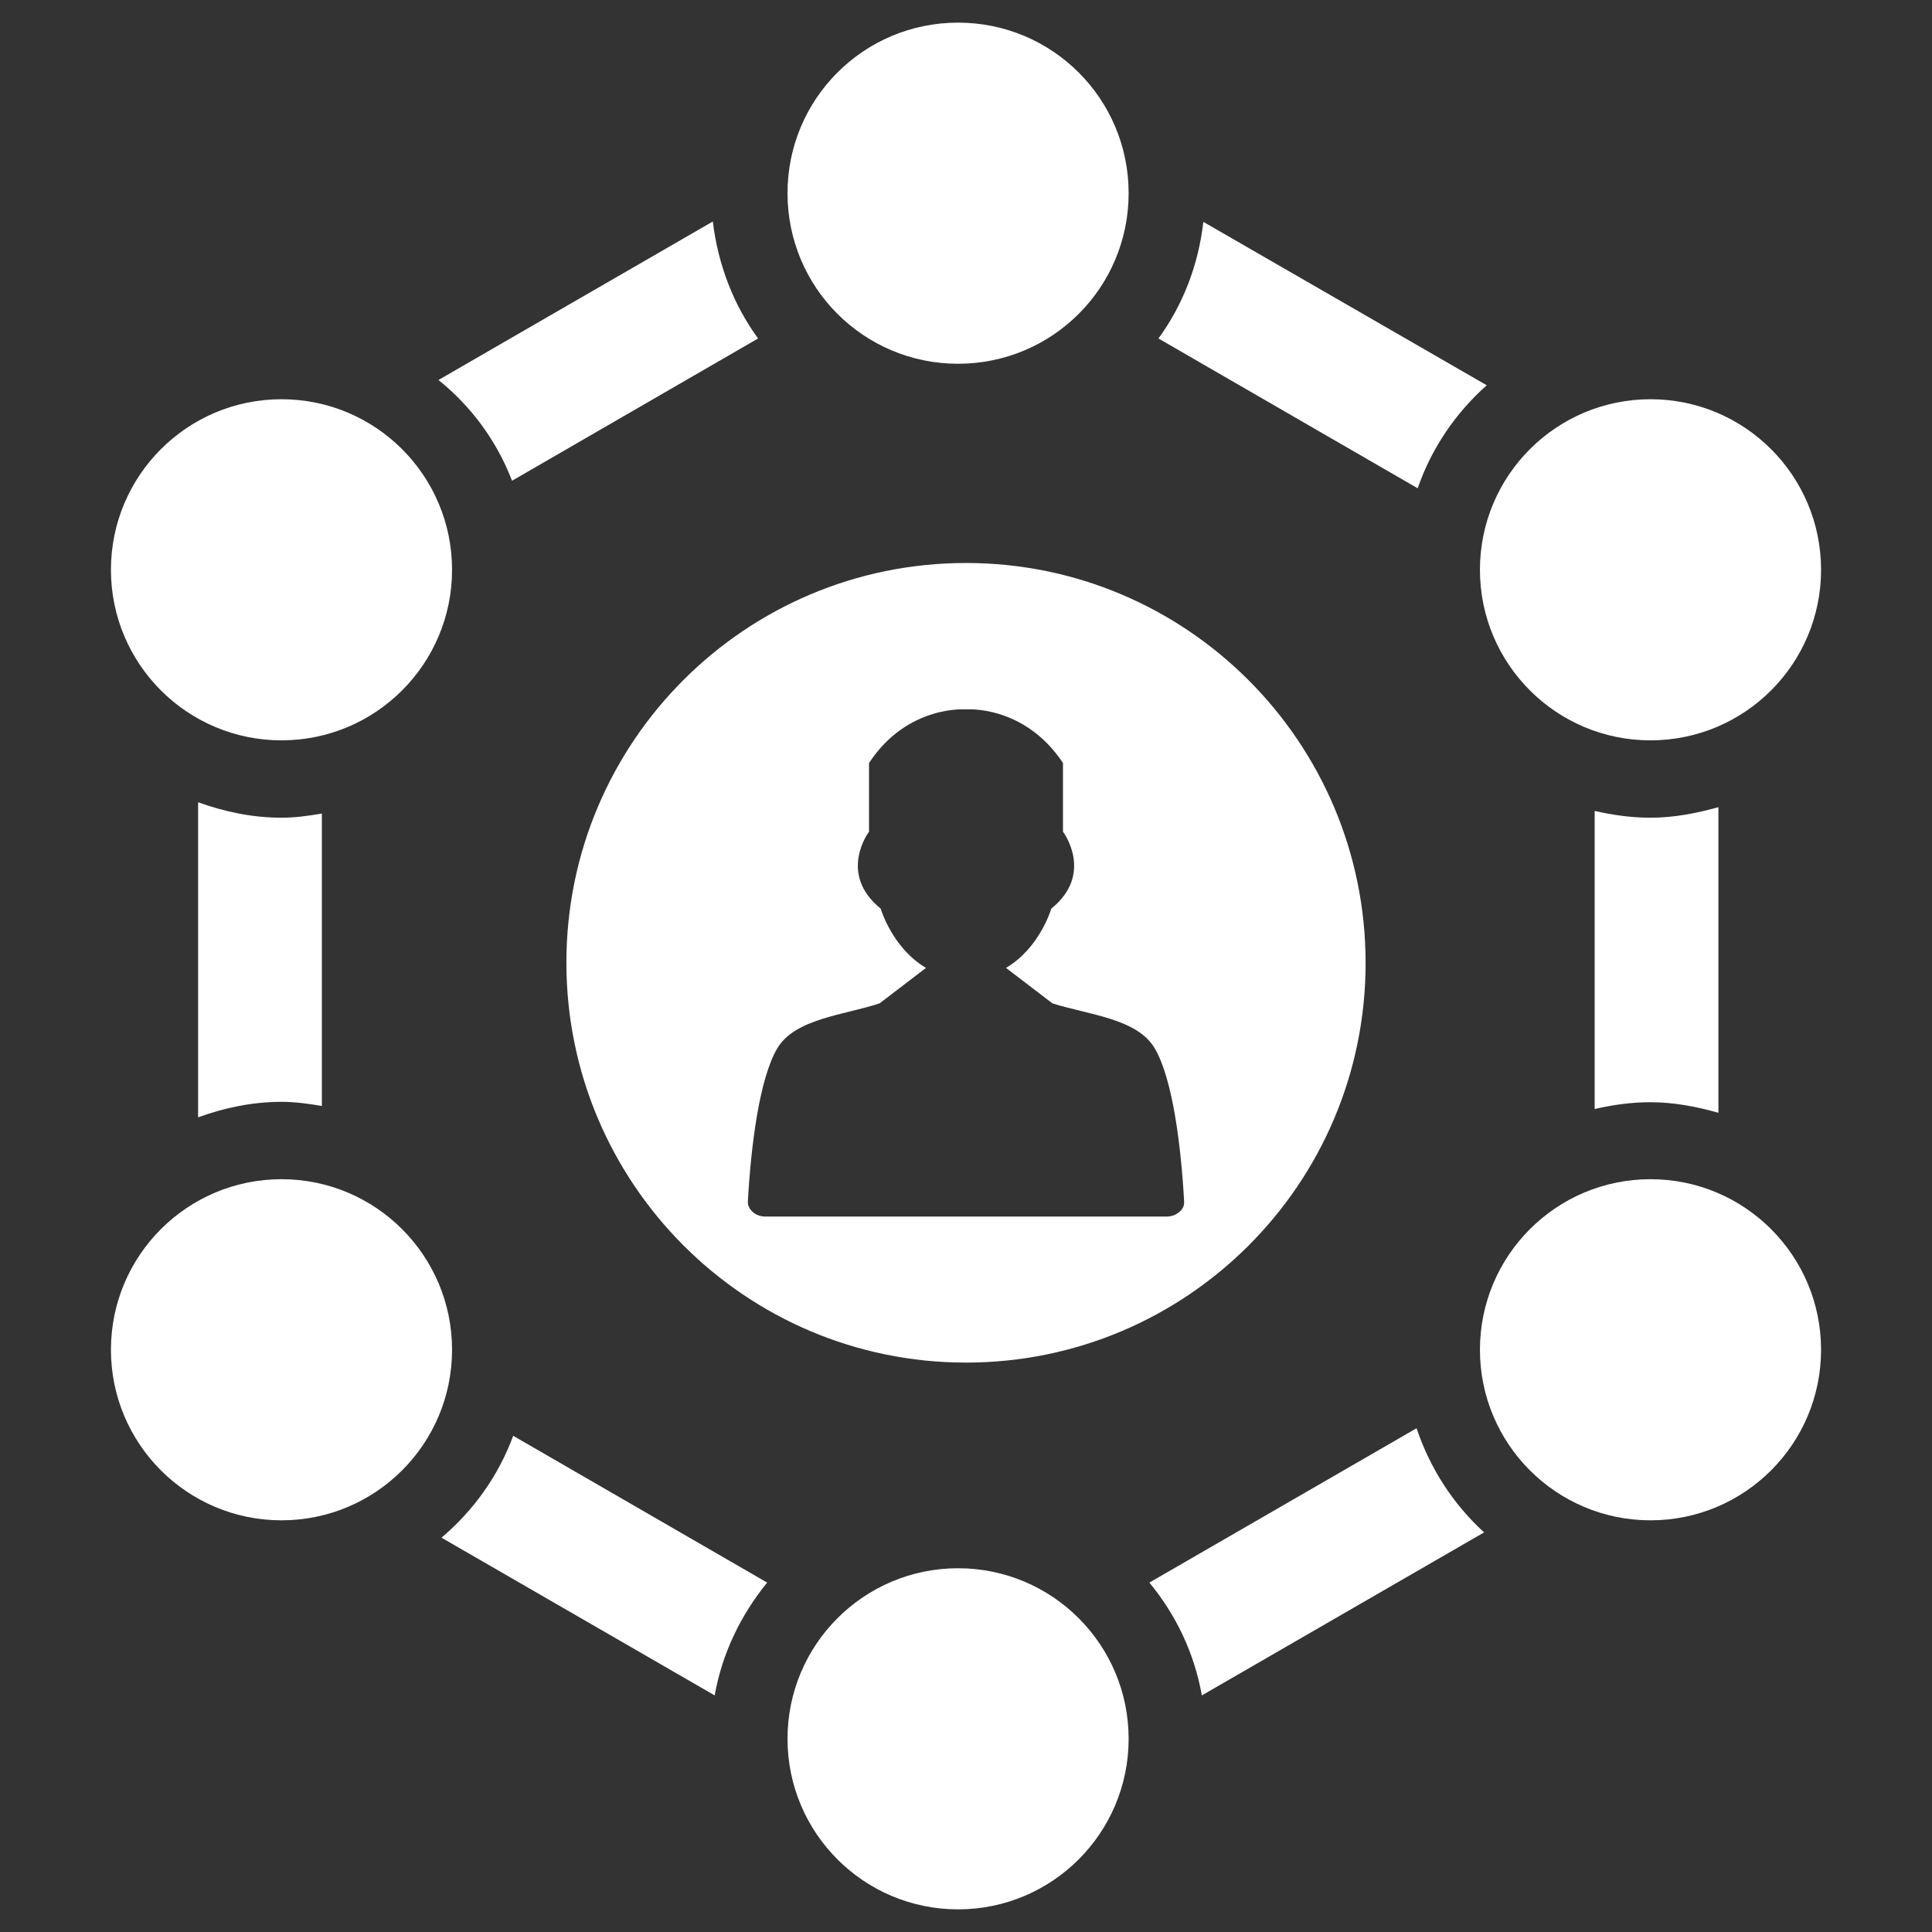
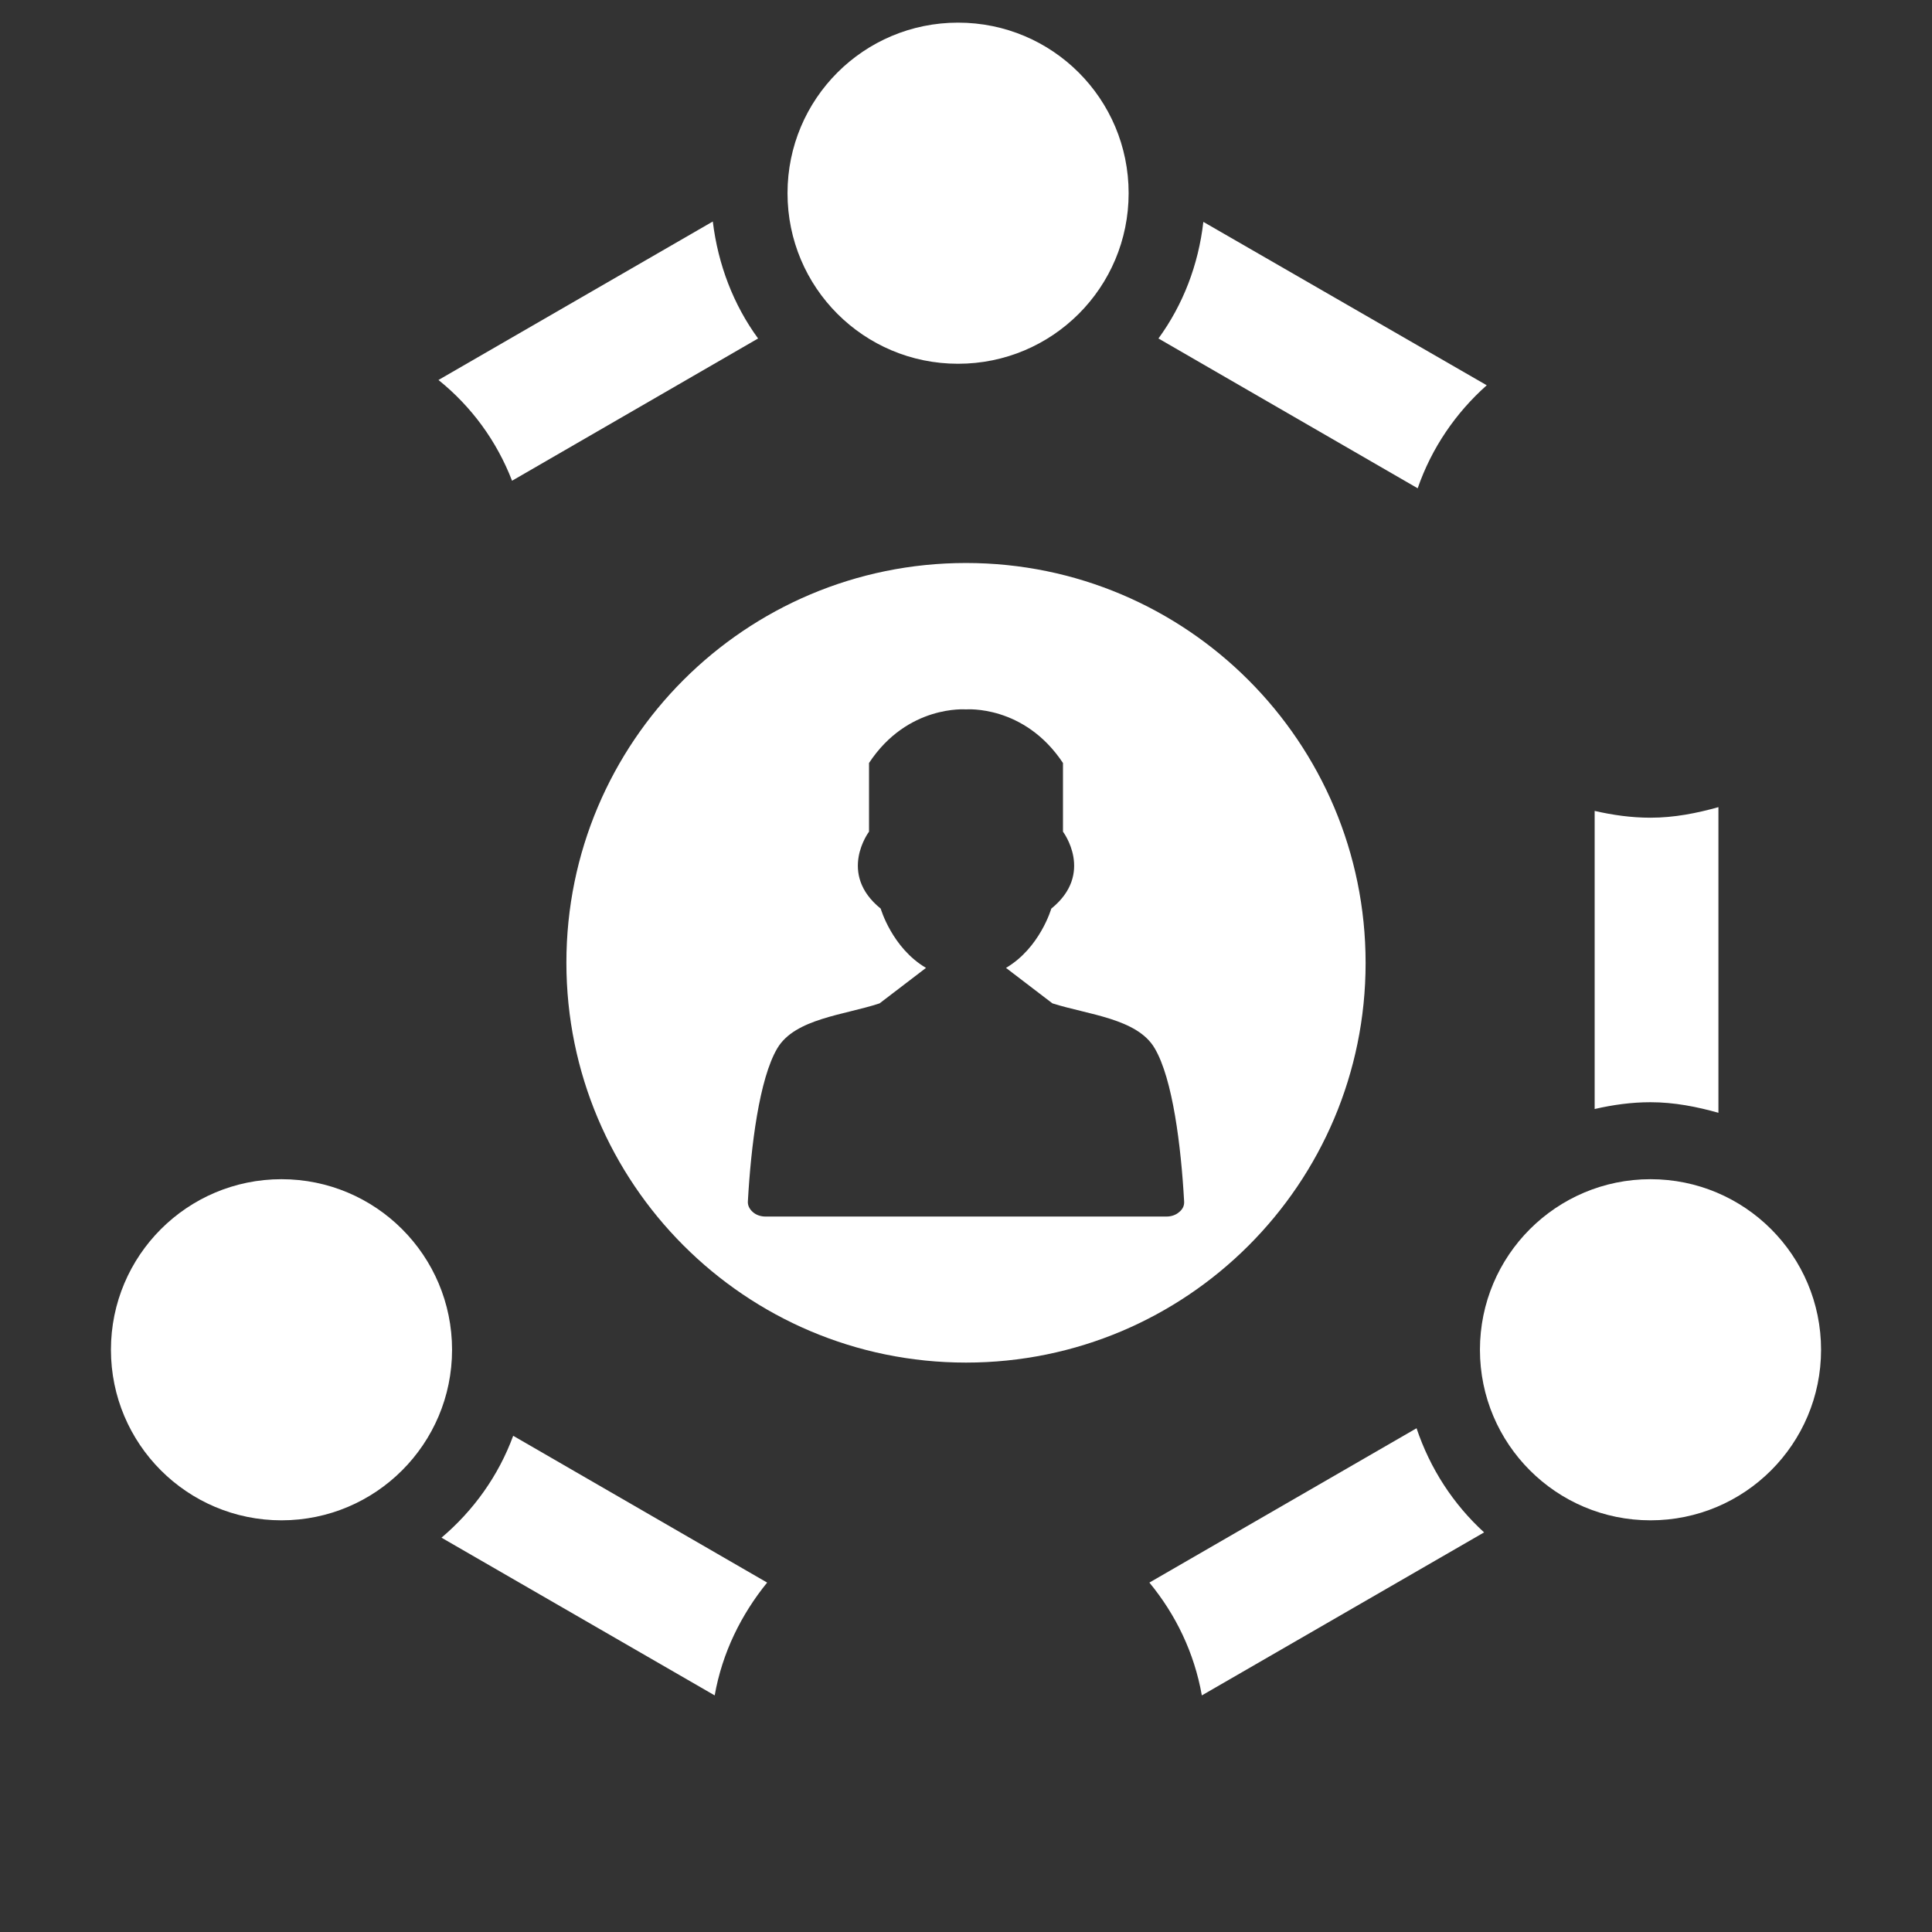
<svg xmlns="http://www.w3.org/2000/svg" id="Layer_1" x="0px" y="0px" viewBox="0 0 512 512" style="enable-background:new 0 0 512 512;" xml:space="preserve">
  <rect x="0" y="0" width="512" height="512" fill="#333333" stroke="none" />
  <style type="text/css">	.st0{fill:#FFFFFF;}	.st1{fill:#FFFFFF;}</style>
  <g>
    <g>
      <g>
        <path class="st0" d="M253.9,6c-25,0-45.2,20.2-45.2,45.2c0,25,20.2,45.2,45.2,45.2s45.2-20.2,45.2-45.2    C299.1,26.2,278.9,6,253.9,6z" />
-         <circle class="st0" cx="253.9" cy="460.8" r="45.2" />
        <circle class="st0" cx="74.6" cy="357.7" r="45.2" />
        <circle class="st0" cx="437.4" cy="357.7" r="45.2" />
-         <circle class="st0" cx="74.6" cy="151" r="45.2" />
-         <circle class="st0" cx="437.4" cy="151" r="45.2" />
      </g>
      <g>
        <path class="st1" d="M135.7,127.4l65.2-37.7c-6.5-8.9-10.6-19.5-12-31l-72.7,42C124.9,107.7,131.6,116.8,135.7,127.4z" />
-         <path class="st1" d="M74.6,292c3.7,0,7.2,0.5,10.7,1.1v-77.5c-3.5,0.6-7,1.1-10.7,1.1c-7.8,0-15.2-1.6-22.1-4.1v83.5    C59.4,293.6,66.8,292,74.6,292z" />
        <path class="st1" d="M307,89.7l68.7,39.7c3.7-10.7,10.1-20,18.3-27.3l-75.1-43.3C317.6,70.2,313.5,80.8,307,89.7z" />
        <path class="st1" d="M437.4,216.7c-5.1,0-10-0.7-14.8-1.8v79c4.8-1.1,9.7-1.8,14.8-1.8c6.3,0,12.3,1.2,18,2.8v-81    C449.7,215.5,443.7,216.7,437.4,216.7z" />
        <path class="st1" d="M203.3,419.4L136,380.5c-3.9,10.6-10.5,19.8-19,27l72.4,41.8C191.4,438,196.4,427.9,203.3,419.4z" />
        <path class="st1" d="M375.4,378.5l-70.8,40.9c7,8.5,11.9,18.6,13.9,29.9l74.8-43.2C385.1,398.6,379,389.2,375.4,378.5z" />
      </g>
    </g>
    <path class="st1" d="M256,149.2c-58.5,0-105.9,47.4-105.9,105.9S197.5,361.1,256,361.1c58.5,0,105.9-47.4,105.9-105.9  S314.5,149.2,256,149.2z M312.5,321.2c-0.9,0.8-2.1,1.2-3.4,1.2H202.9c-1.3,0-2.5-0.4-3.4-1.2c-0.9-0.8-1.4-1.8-1.3-2.9  c0.8-14.4,3-32.4,7.8-40.5c4.7-7.9,17.8-8.8,27.1-11.9l12.3-9.4c-9-5.3-12-15.7-12-15.7c-11.5-9.3-3.1-20.4-3.1-20.4v-18.2  c10.2-15.5,25.7-14.2,25.7-14.2s15.4-1.3,25.7,14.2v18.2c0,0,8.4,11.1-3.1,20.4c0,0-3,10.4-12,15.7l12.3,9.4h0h0  c9.4,3,22.5,4,27.1,11.9c4.8,8.1,7,26.1,7.8,40.5C313.9,319.4,313.5,320.4,312.5,321.2z" />
  </g>
</svg>